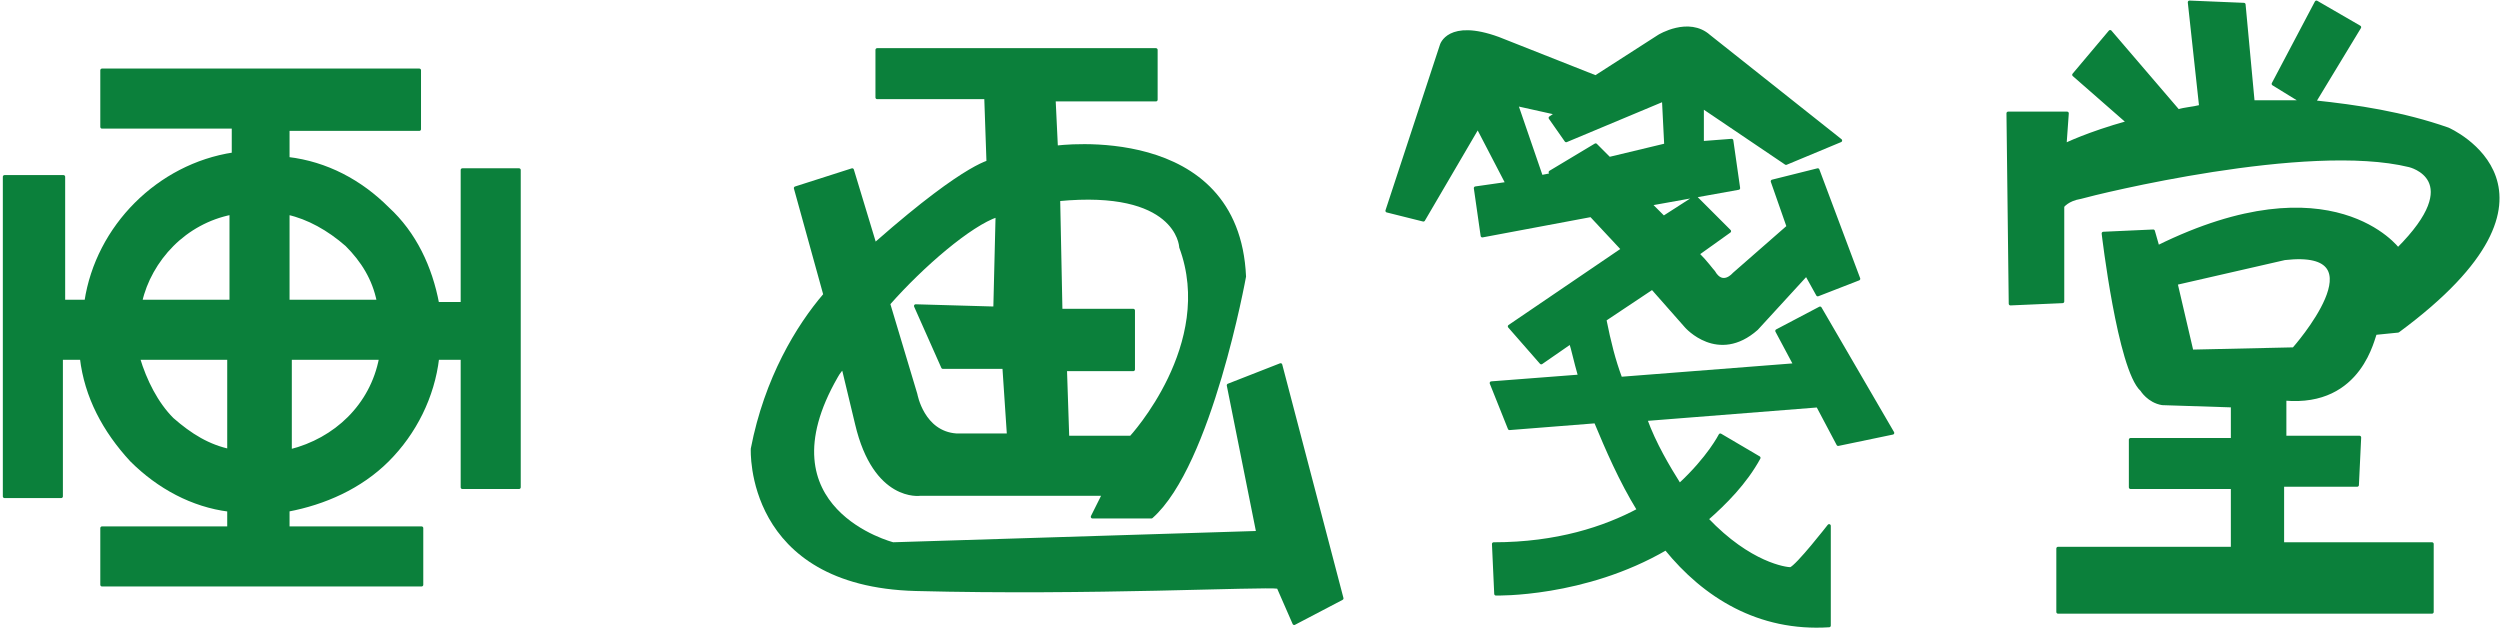
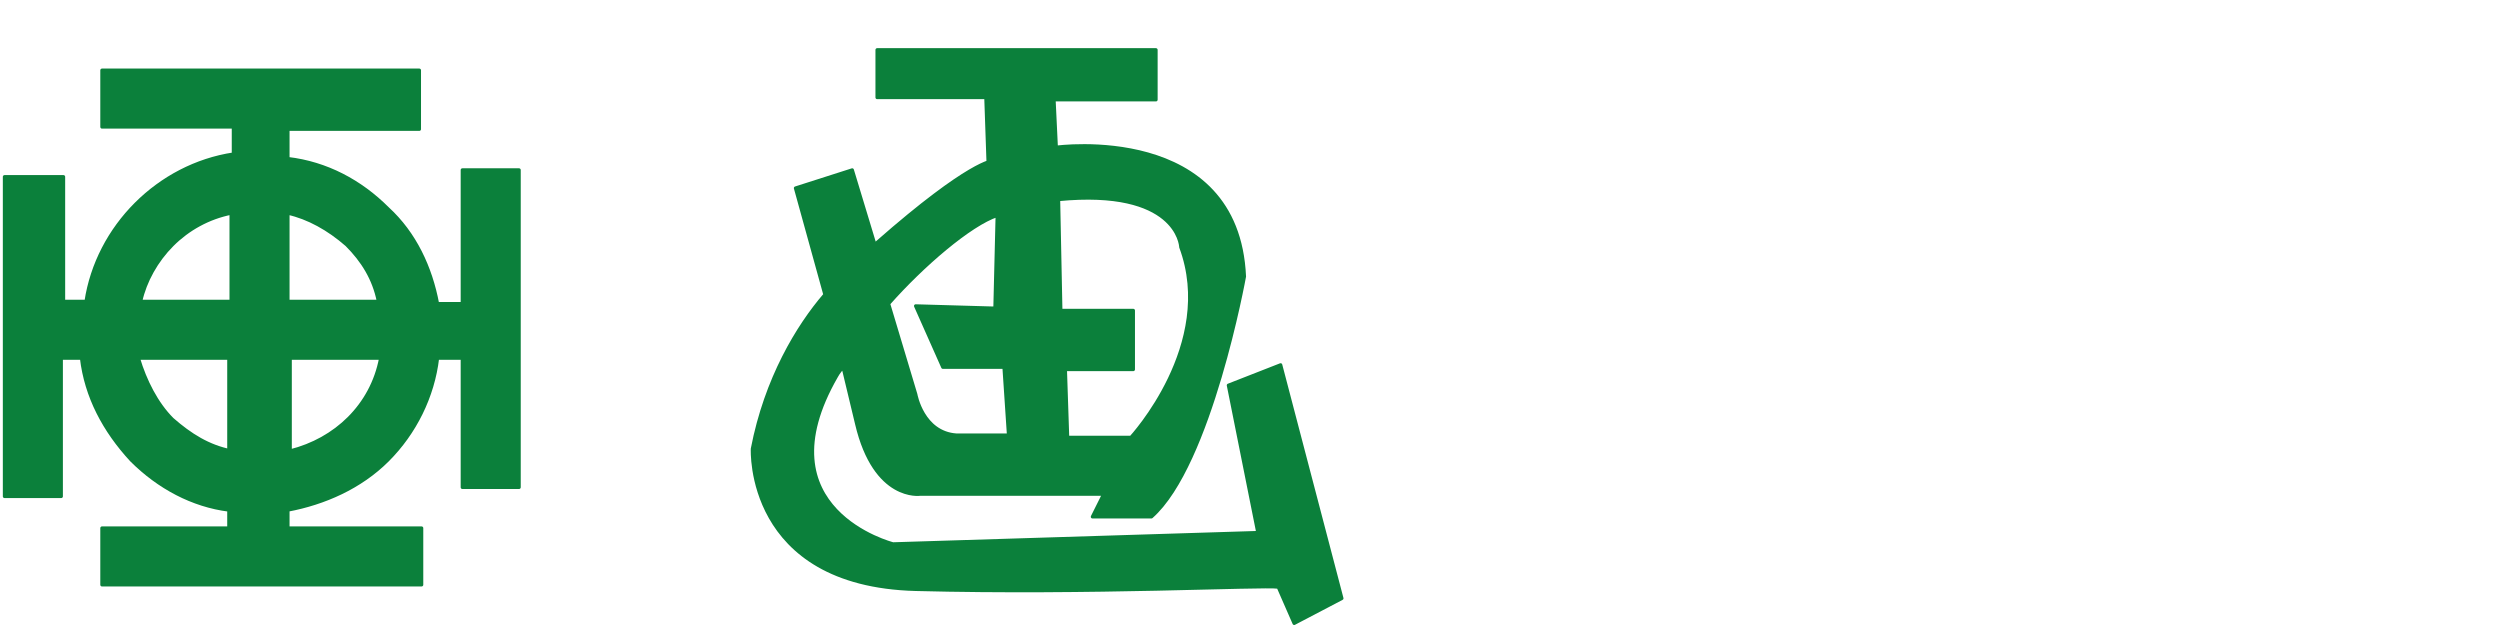
<svg xmlns="http://www.w3.org/2000/svg" version="1.1" id="レイヤー_1" x="0px" y="0px" viewBox="0 0 110.3 27.8" style="enable-background:new 0 0 110.3 27.8;" xml:space="preserve">
  <style type="text/css">
	.st0{fill:#0B803B;stroke:#0B803B;stroke-width:0.15;stroke-linecap:round;stroke-linejoin:round;stroke-miterlimit:10;}
</style>
  <g>
    <g>
      <g>
        <g>
          <path class="st0" d="M20.4,7.5v5.9h-1.1c-0.3-1.6-1-3.1-2.2-4.2c-1.2-1.2-2.7-2-4.4-2.2V5.7h5.8V3.1H4.5v2.5h5.8v1.2      c-3.3,0.5-6,3.2-6.5,6.5h-1V7.8H0.2v14.1h2.5v-6.1h0.9c0.2,1.7,1,3.2,2.2,4.5c1.2,1.2,2.7,2,4.3,2.2v0.8H4.5v2.5h14.1v-2.5h-5.9      v-0.8c1.6-0.3,3.2-1,4.4-2.2s2-2.8,2.2-4.5h1.1v5.7h2.5V7.5H20.4z M10.2,19.9c-1-0.2-1.8-0.7-2.6-1.4c-0.7-0.7-1.2-1.7-1.5-2.7      h4v4.1H10.2z M10.2,13.3h-4c0.2-0.9,0.7-1.8,1.4-2.5c0.7-0.7,1.6-1.2,2.6-1.4V13.3z M15.3,10.8c0.7,0.7,1.2,1.5,1.4,2.5h-4V9.4      C13.6,9.6,14.5,10.1,15.3,10.8z M12.8,19.9v-4.1h4C16.4,17.9,14.8,19.4,12.8,19.9z" />
          <path class="st0" d="M46.7,8.8l0.1,4.9H50v2.6H47l0.1,3h2.8c0,0,3.8-4.1,2.2-8.4C52.1,10.8,51.9,8.3,46.7,8.8 M46.6,6.5      c0,0,8-1.1,8.3,5.7c0,0-1.5,8.3-4.1,10.6h-2.6l0.5-1h-8.1c0,0-2,0.3-2.8-3.1l-0.6-2.5c-0.2,0.2-0.3,0.4-0.3,0.4      c-3.4,5.9,2.5,7.4,2.5,7.4l16.1-0.5l-1.3-6.5l2.3-0.9l2.7,10.3l-2.1,1.1l-0.7-1.6c-0.7-0.1-8.3,0.3-16,0.1      c-7.5-0.2-7.2-6.2-7.2-6.2c0.6-3.1,2-5.4,3.2-6.8l-1.3-4.7l2.5-0.8l1,3.3c0.1,0,0.1-0.1,0.1-0.1c4.1-3.6,5.1-3.6,5.1-3.6       M44,9.5c-1.2,0.4-3.3,2.2-4.8,3.9l1.2,4c0,0,0.3,1.7,1.8,1.8h2.3l-0.2-3h-2.7l-1.2-2.7l3.5,0.1L44,9.5z M43.6,7.2l-0.1-2.9      h-4.8V2.2H51v2.2h-4.5l0.1,2.1" />
-           <path class="st0" d="M80.2,17.9l0.9,1.7l2.4-0.5l-3.2-5.5l-1.9,1l0.8,1.5l-7.7,0.6c-0.3-0.8-0.5-1.6-0.7-2.6l2.1-1.4l1.5,1.7      c0,0,1.4,1.6,3.1,0.1l2.2-2.4l0.5,0.9l1.8-0.7l-1.8-4.8l-2,0.5l0.7,2l-2.4,2.1c0,0-0.5,0.6-0.9-0.1c-0.1-0.1-0.3-0.4-0.7-0.8      l1.4-1l-1.5-1.5l-1.4,0.9c-0.2-0.2-0.4-0.4-0.6-0.6l3.9-0.7l-0.3-2.1l-1.3,0.1V4.7l3.7,2.5l2.4-1l-5.8-4.6c-0.9-0.8-2.2,0-2.2,0      l-2.8,1.8l-4.3-1.7C63.9,0.9,63.6,2,63.6,2l-2.4,7.3l1.6,0.4l2.4-4.1l1.3,2.5l-1.4,0.2l0.3,2.1l4.8-0.9l1.4,1.5l-5,3.4L68,16      l1.3-0.9c0.1,0.3,0.2,0.8,0.4,1.5l-3.9,0.3l0.8,2l3.8-0.3c0.5,1.2,1.1,2.6,1.9,3.9c-1.5,0.8-3.6,1.5-6.4,1.5l0.1,2.2      c0,0,3.9,0.1,7.5-2c1.7,2.1,4.1,3.6,7.2,3.4v-4.4c0,0-1.4,1.8-1.7,1.9c-0.2,0-1.8-0.2-3.7-2.2c0.8-0.7,1.7-1.6,2.3-2.7l-1.7-1      c0,0-0.5,1-1.8,2.2c-0.5-0.8-1.1-1.8-1.5-2.9L80.2,17.9z M68,7.8l-1.1-3.2L68.7,5l-0.3,0.2l0.7,1l4.3-1.8l0.1,2l-2.5,0.6      c-0.4-0.4-0.6-0.6-0.6-0.6l-2,1.2l0.1,0.1L68,7.8z" />
-           <path class="st0" d="M100.8,17.6v1.7h3.3l-0.1,2.1h-3.3v2.6h6.6V27H90.8v-2.8h7.7v-2.7H94v-2.1h4.5v-1.5l-3.1-0.1      c-0.6-0.1-0.9-0.6-0.9-0.6c-1-0.9-1.7-6.9-1.7-6.9l2.2-0.1l0.2,0.7c7.7-3.8,10.6,0.1,10.6,0.1c3.1-3.1,0.5-3.7,0.5-3.7      c-4.5-1.1-13.8,1.2-14.5,1.4C91.2,8.8,91,9.1,91,9.1v4.2l-2.3,0.1l-0.1-8.4h2.6l-0.1,1.4c0,0,1-0.5,2.8-1l-2.4-2.1l1.6-1.9      l3,3.5c0.3-0.1,0.6-0.1,1-0.2l-0.5-4.6l2.4,0.1l0.4,4.3c0.7,0,1.5,0,2.2,0l-1.3-0.8l1.9-3.6l1.9,1.1l-2,3.3      C104,4.7,106,5,108,5.7c0,0,6.2,2.7-2.2,8.9l-1,0.1C104.7,14.8,104.2,17.9,100.8,17.6z M96,12.5l0.7,3l4.5-0.1c0,0,4-4.5-0.4-4      L96,12.5z" />
        </g>
      </g>
    </g>
  </g>
</svg>